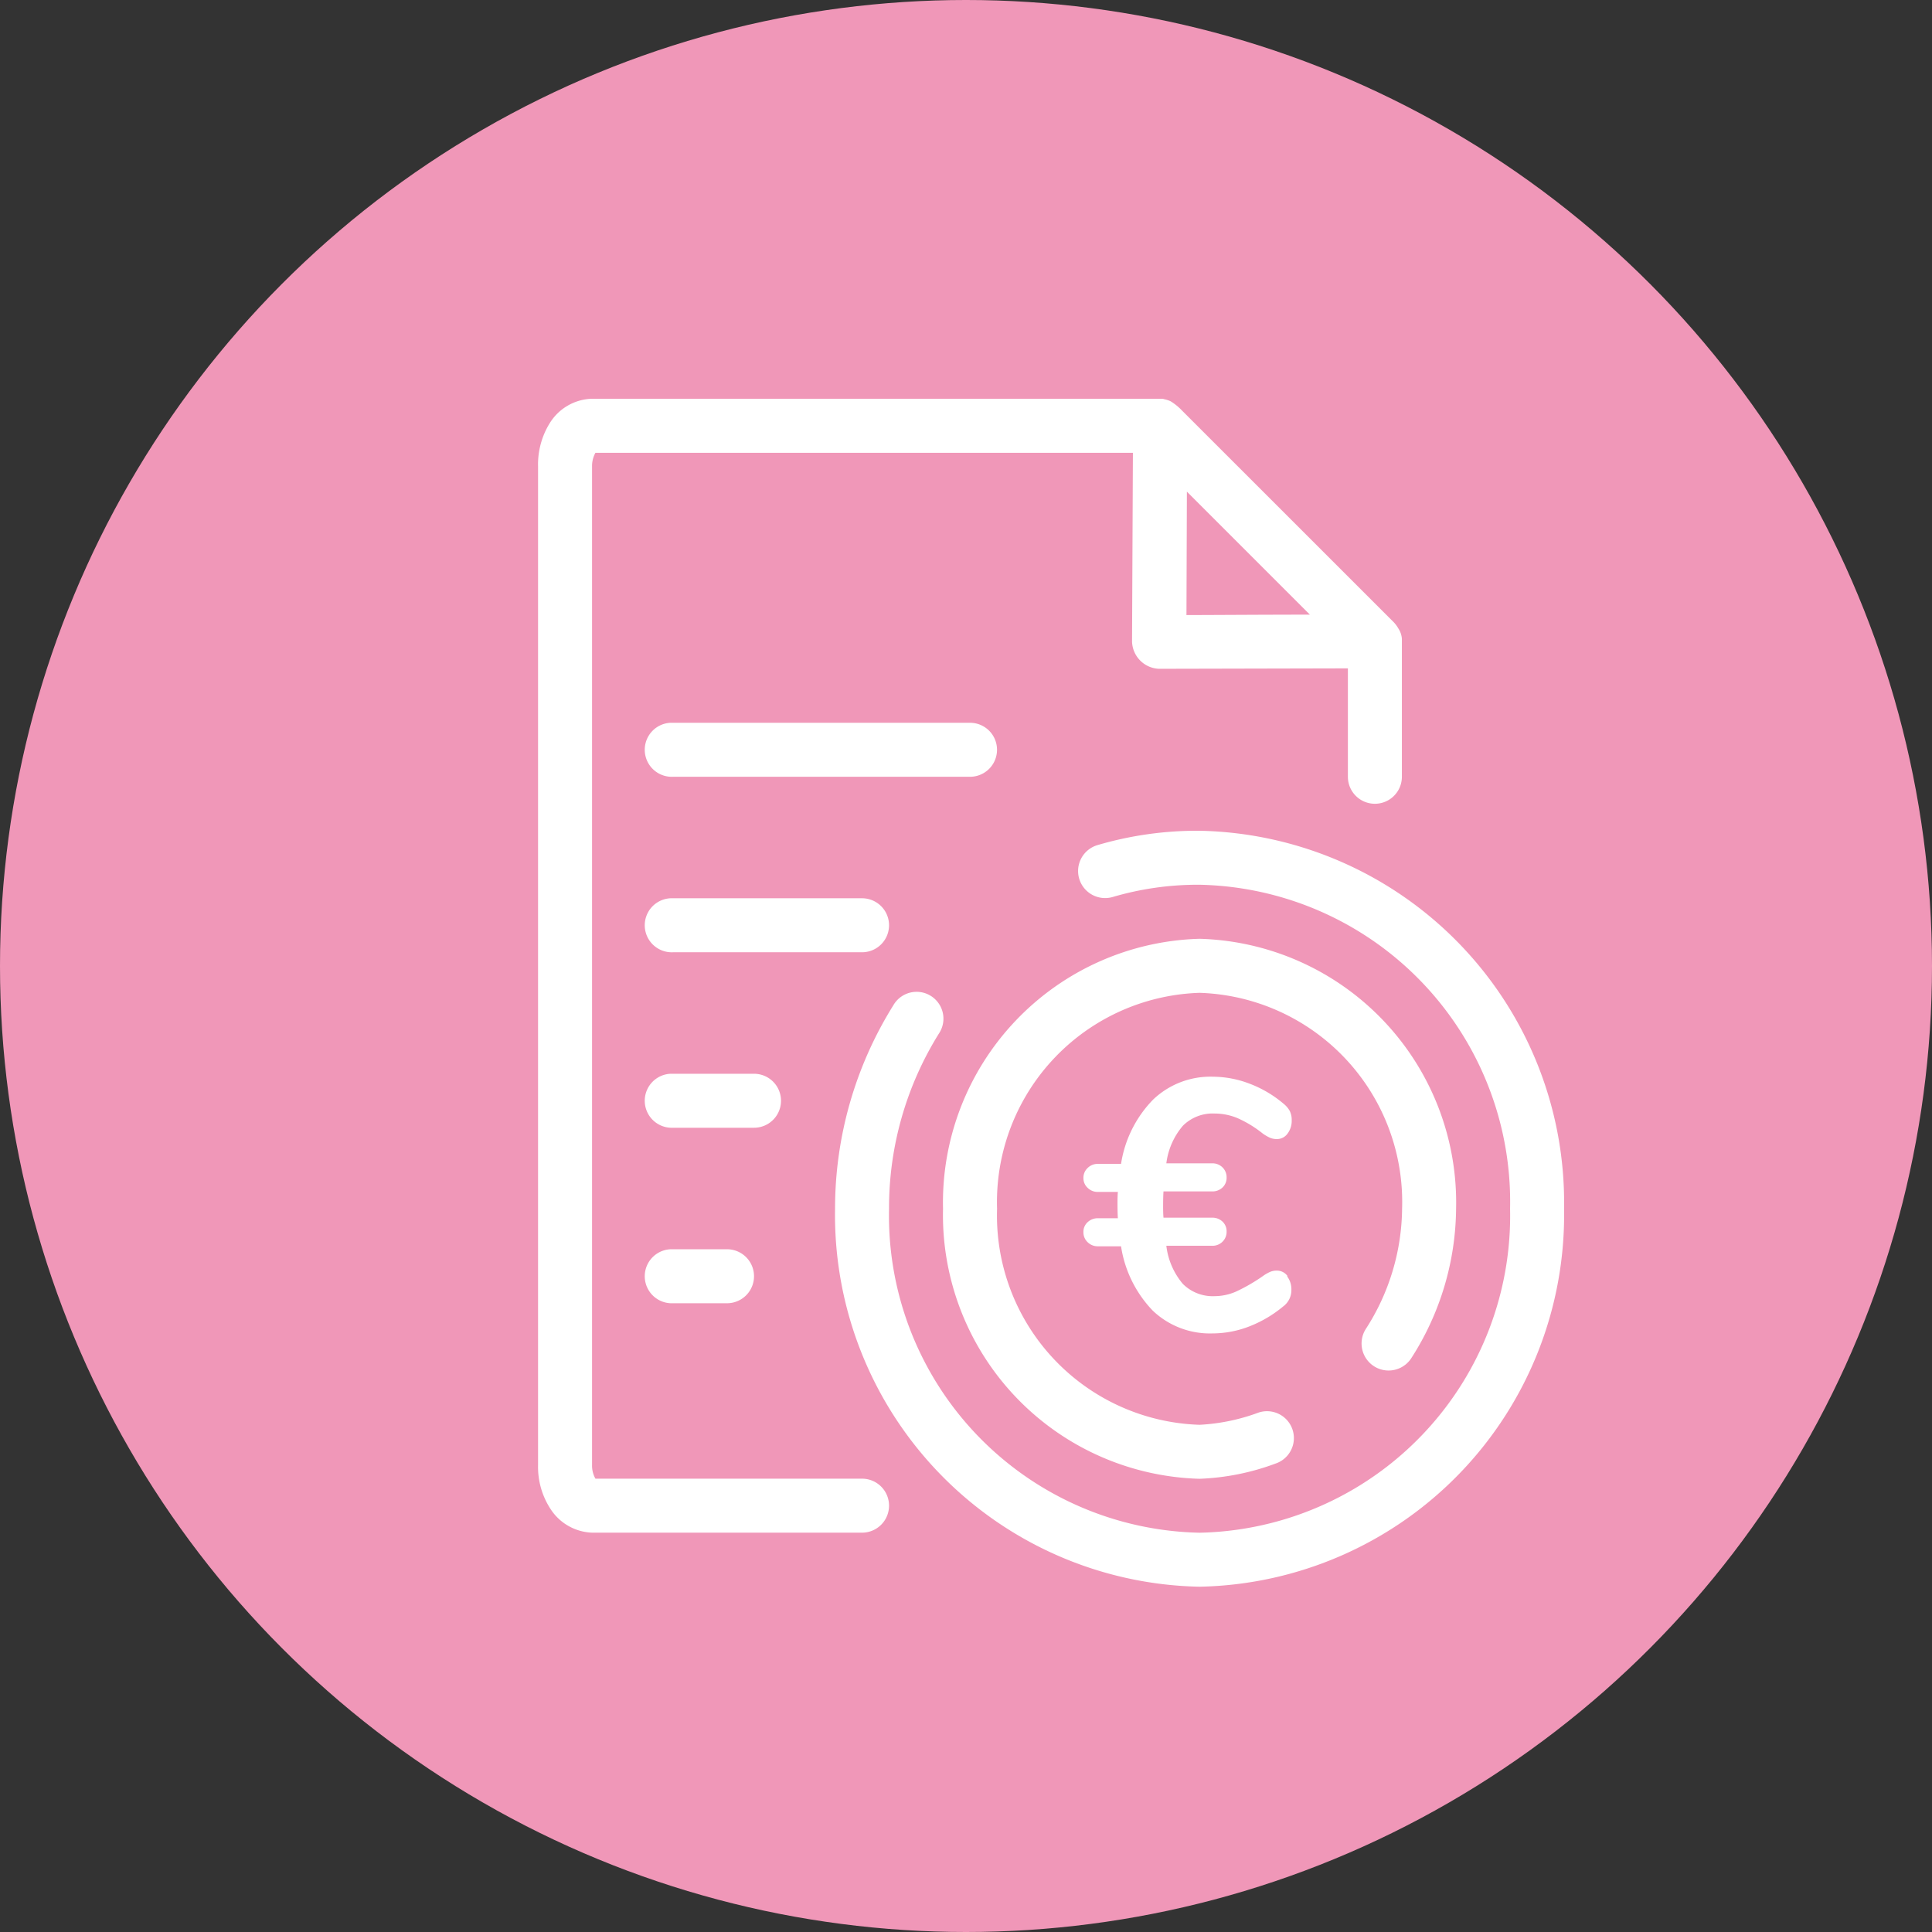
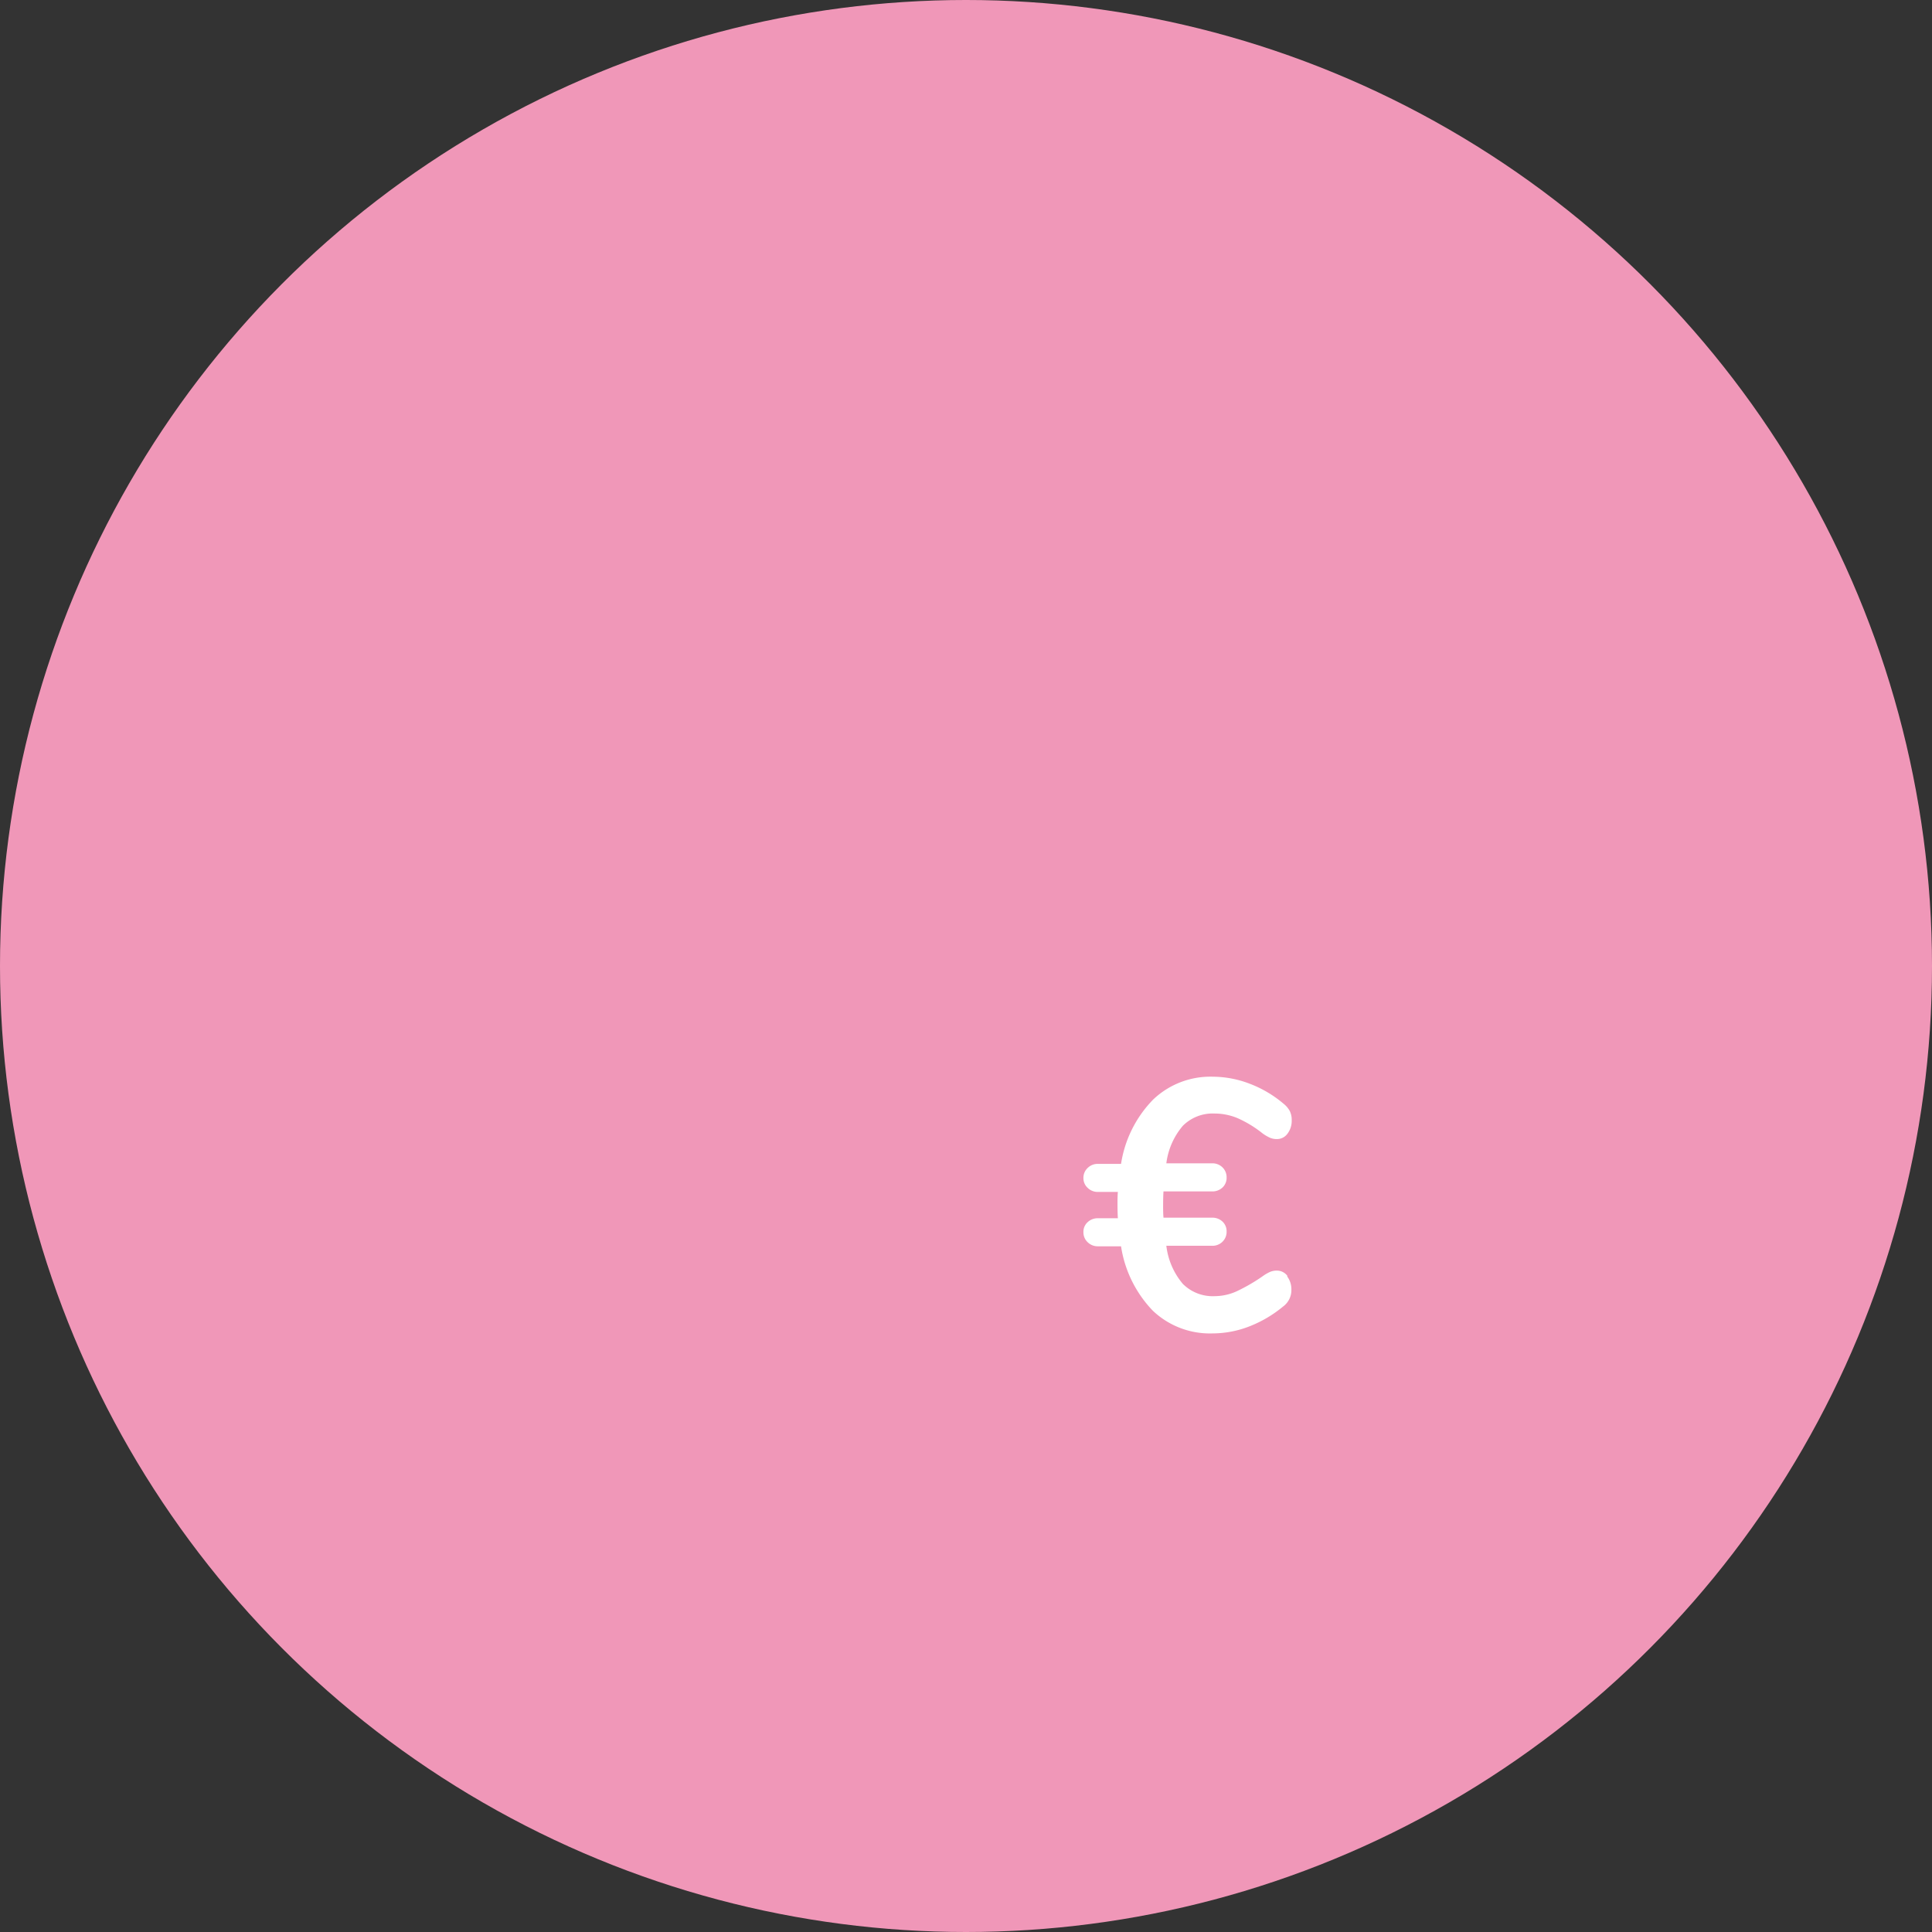
<svg xmlns="http://www.w3.org/2000/svg" width="36" height="36" viewBox="0 0 36 36">
  <rect x="0" y="0" width="36" height="36" fill="#333333" stroke="none" />
  <g id="Groupe_703" data-name="Groupe 703" transform="translate(0 0.065)">
    <circle id="Ellipse_113" data-name="Ellipse 113" cx="18" cy="18" r="18" transform="translate(0 -0.065)" fill="#f097b8" />
    <g id="Groupe_705" data-name="Groupe 705" transform="translate(10.027 7.385)">
      <g id="Groupe_706" data-name="Groupe 706" transform="translate(-0.027 -0.453)">
-         <path id="Tracé_810" data-name="Tracé 810" d="M1.006,0a.956.956,0,0,0-.779.44A1.459,1.459,0,0,0,0,1.259V19.872a1.433,1.433,0,0,0,.228.809.963.963,0,0,0,.779.448H6.037a.5.5,0,1,0,0-1.006H1.069a.492.492,0,0,1-.063-.252V1.259a.51.51,0,0,1,.063-.252H11.084l-.016,3.514a.523.523,0,0,0,.5.511l3.522-.008v2.02a.5.5,0,1,0,1.006,0V4.474a.4.4,0,0,0-.063-.189.61.61,0,0,0-.086-.118L12,.221a1.038,1.038,0,0,0-.212-.173.5.5,0,0,0-.118-.039L11.639,0C7.937,0,4.179,0,1.006,0ZM12.082,1.723l2.3,2.3c-.86,0-1.755.007-2.3.008l.008-2.3ZM2.468,6.038a.5.5,0,1,0,.047,1.006H8.049a.5.5,0,1,0,0-1.006ZM12.325,8.05a6.571,6.571,0,0,0-1.9.267.5.5,0,1,0,.283.967,5.618,5.618,0,0,1,1.619-.228,5.908,5.908,0,0,1,5.785,6.037,5.908,5.908,0,0,1-5.785,6.037A5.908,5.908,0,0,1,6.54,15.093a6.138,6.138,0,0,1,.928-3.262.5.5,0,1,0-.849-.527,7.154,7.154,0,0,0-1.085,3.789,6.928,6.928,0,0,0,6.792,7.043,6.928,6.928,0,0,0,6.792-7.043A6.928,6.928,0,0,0,12.325,8.05M2.468,9.308a.5.5,0,1,0,.047,1.006H6.037a.5.5,0,1,0,0-1.006Zm9.857.755a4.917,4.917,0,0,0-4.779,5.031,4.917,4.917,0,0,0,4.779,5.031,4.523,4.523,0,0,0,1.415-.283.5.5,0,1,0-.314-.951,3.7,3.7,0,0,1-1.1.228,3.9,3.9,0,0,1-3.773-4.025,3.9,3.9,0,0,1,3.773-4.024A3.9,3.9,0,0,1,16.1,15.093a4.2,4.2,0,0,1-.676,2.24.5.5,0,1,0,.849.542,5.218,5.218,0,0,0,.833-2.783A4.917,4.917,0,0,0,12.325,10.063ZM2.468,12.578a.5.5,0,1,0,.047,1.006H4.024a.5.5,0,1,0,0-1.006Zm0,3.27a.5.5,0,1,0,.047,1.006H3.521a.5.5,0,1,0,0-1.006Z" transform="translate(0.026 0.433)" fill="#fff" />
        <path id="Tracé_811" data-name="Tracé 811" d="M44.188,53.938a.393.393,0,0,1,.079.248.377.377,0,0,1-.152.311,2.279,2.279,0,0,1-.635.374A1.9,1.9,0,0,1,42.8,55a1.543,1.543,0,0,1-1.115-.423,2.208,2.208,0,0,1-.592-1.2h-.43a.267.267,0,0,1-.192-.076.251.251,0,0,1-.079-.189.24.24,0,0,1,.079-.185.273.273,0,0,1,.192-.073h.371q-.006-.079-.007-.245t.007-.245h-.371a.266.266,0,0,1-.192-.076.243.243,0,0,1-.079-.182.25.25,0,0,1,.079-.189.267.267,0,0,1,.192-.076h.43a2.189,2.189,0,0,1,.6-1.2,1.545,1.545,0,0,1,1.112-.424,1.932,1.932,0,0,1,.681.129,2.161,2.161,0,0,1,.635.374.453.453,0,0,1,.116.136.374.374,0,0,1,.036.175.392.392,0,0,1-.079.248.241.241,0,0,1-.2.1.319.319,0,0,1-.122-.023.793.793,0,0,1-.142-.083,2.115,2.115,0,0,0-.466-.284,1.11,1.11,0,0,0-.427-.086.786.786,0,0,0-.592.228,1.334,1.334,0,0,0-.308.7h.847a.265.265,0,0,1,.2.076.257.257,0,0,1,.076.189.246.246,0,0,1-.076.185.271.271,0,0,1-.2.073h-.9q-.006.08-.007.245t.007.245h.9a.271.271,0,0,1,.2.073.246.246,0,0,1,.076.185.257.257,0,0,1-.076.189.265.265,0,0,1-.2.076h-.847a1.343,1.343,0,0,0,.308.711.787.787,0,0,0,.592.228,1,1,0,0,0,.407-.089,3.312,3.312,0,0,0,.486-.281.777.777,0,0,1,.142-.083.314.314,0,0,1,.122-.023.242.242,0,0,1,.2.1" transform="translate(-30.204 -37.151)" fill="#fff" />
      </g>
    </g>
  </g>
</svg>